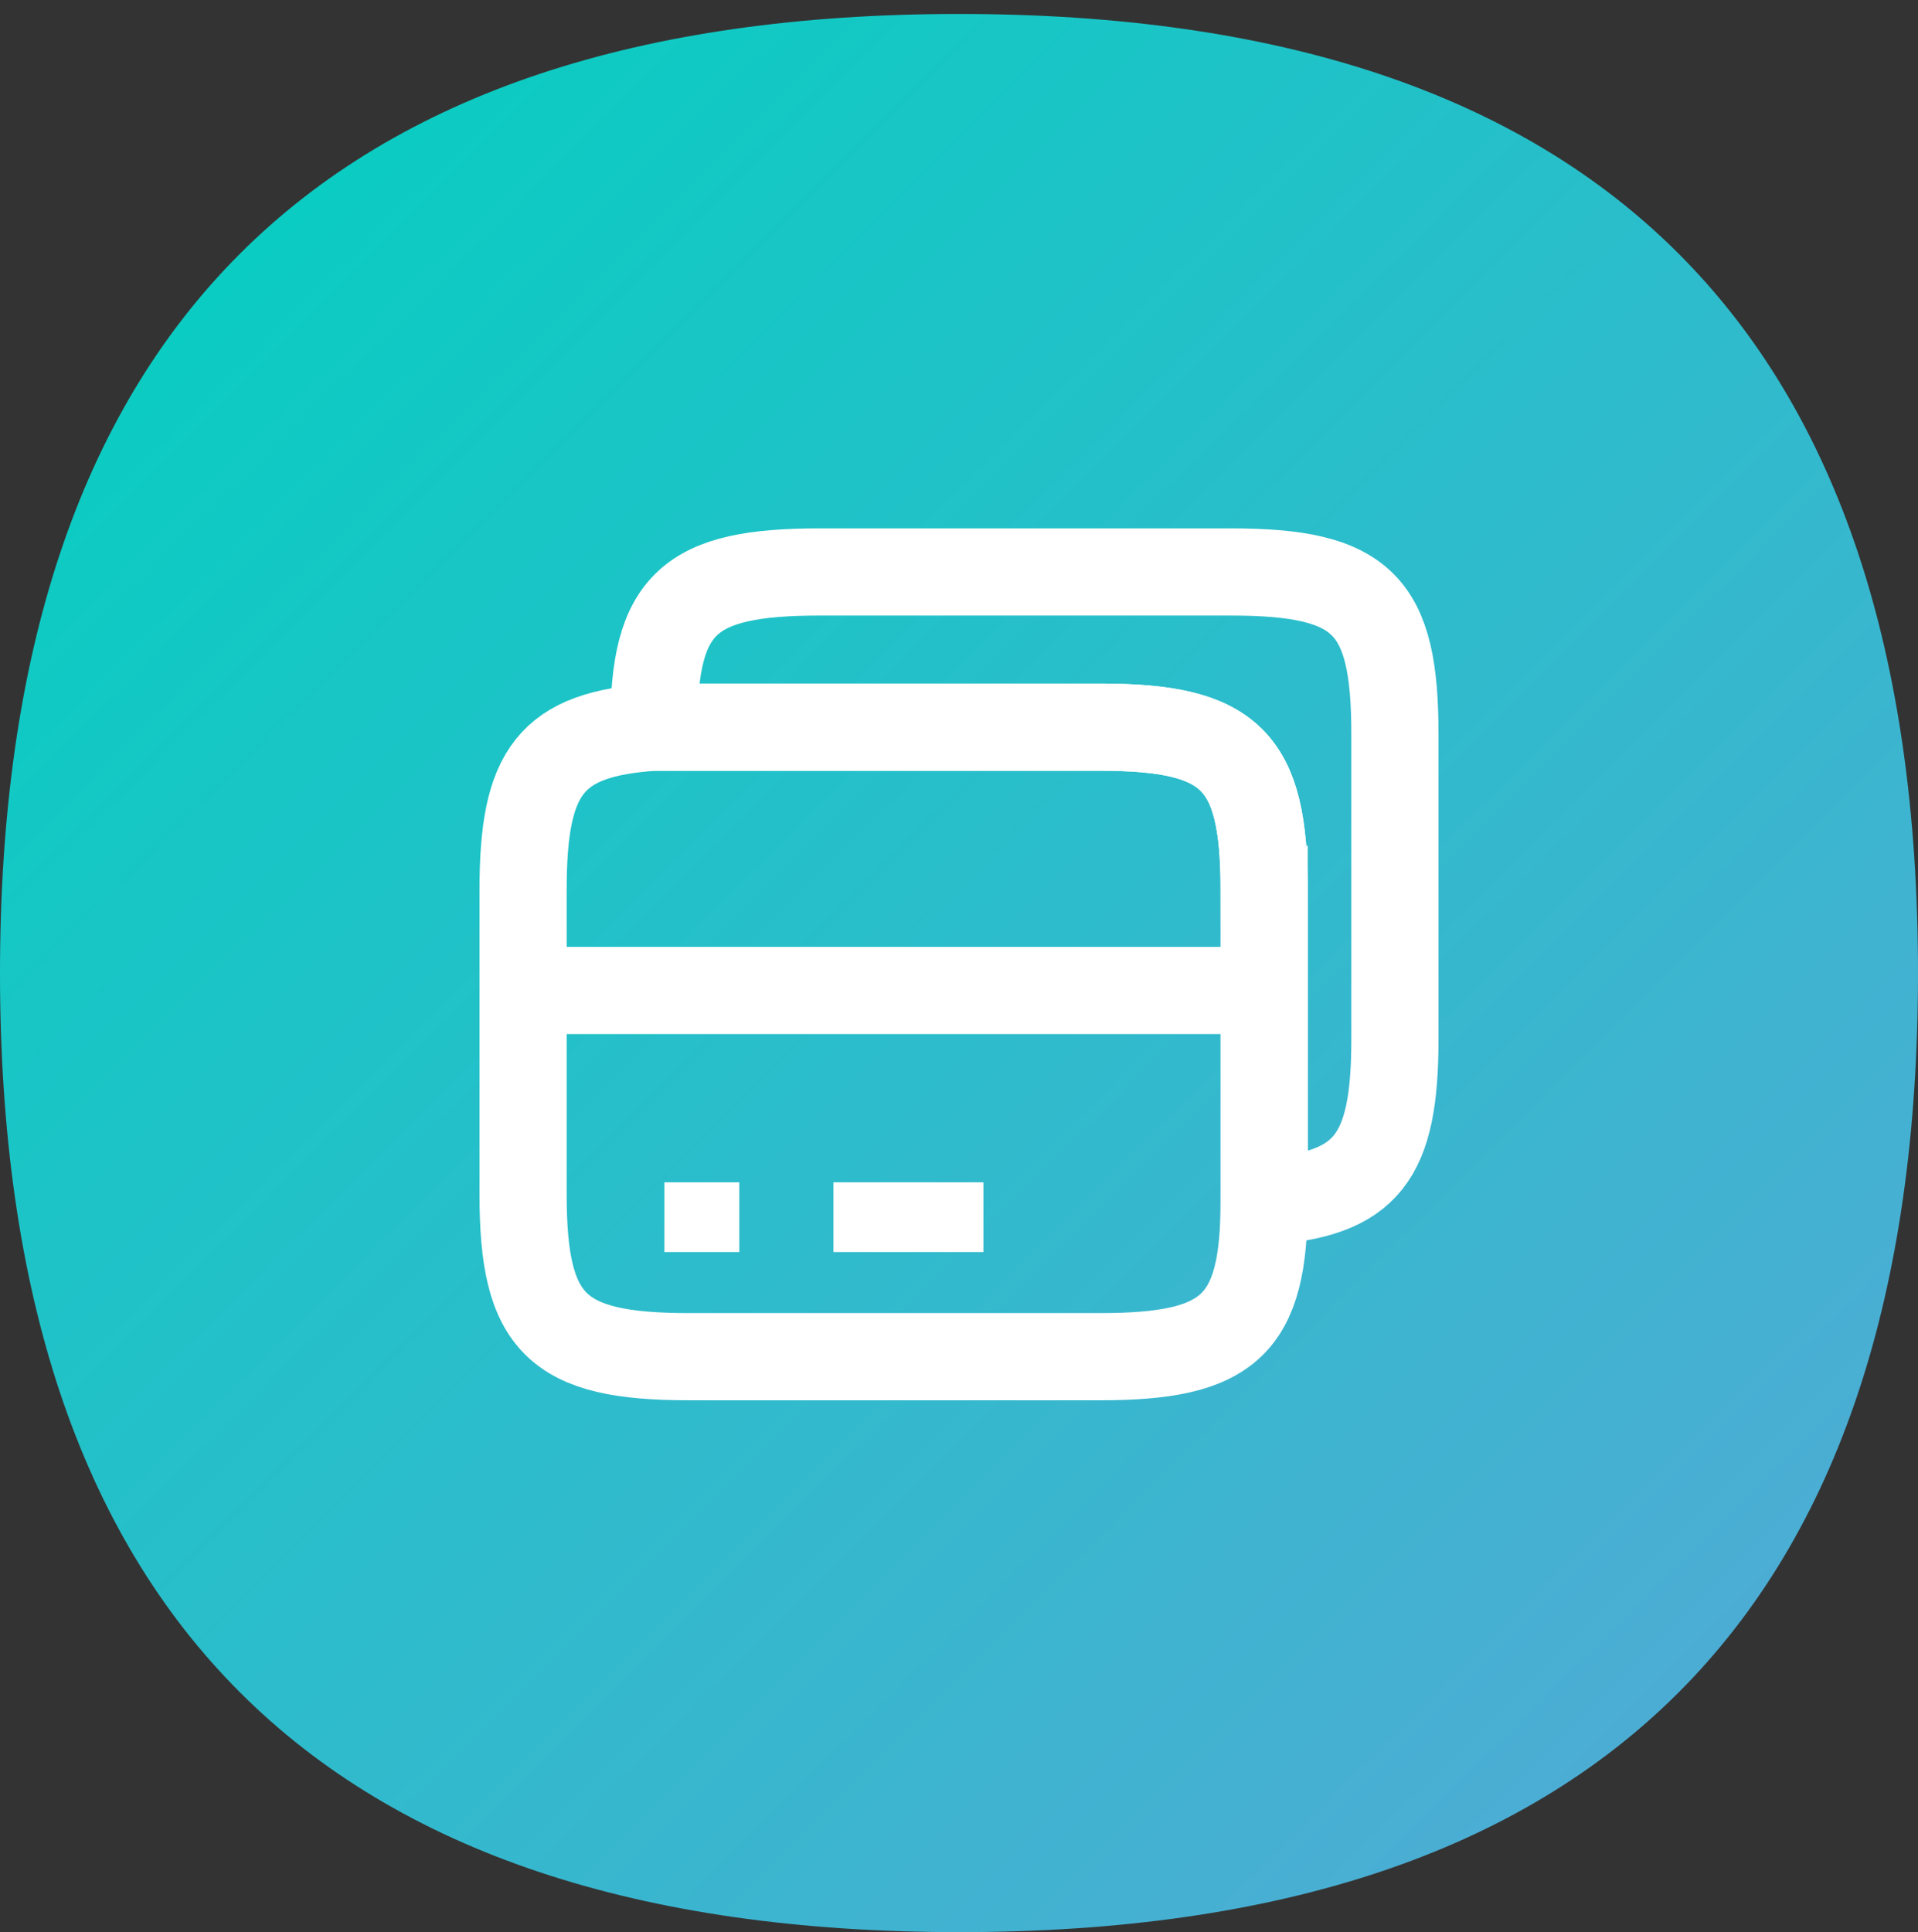
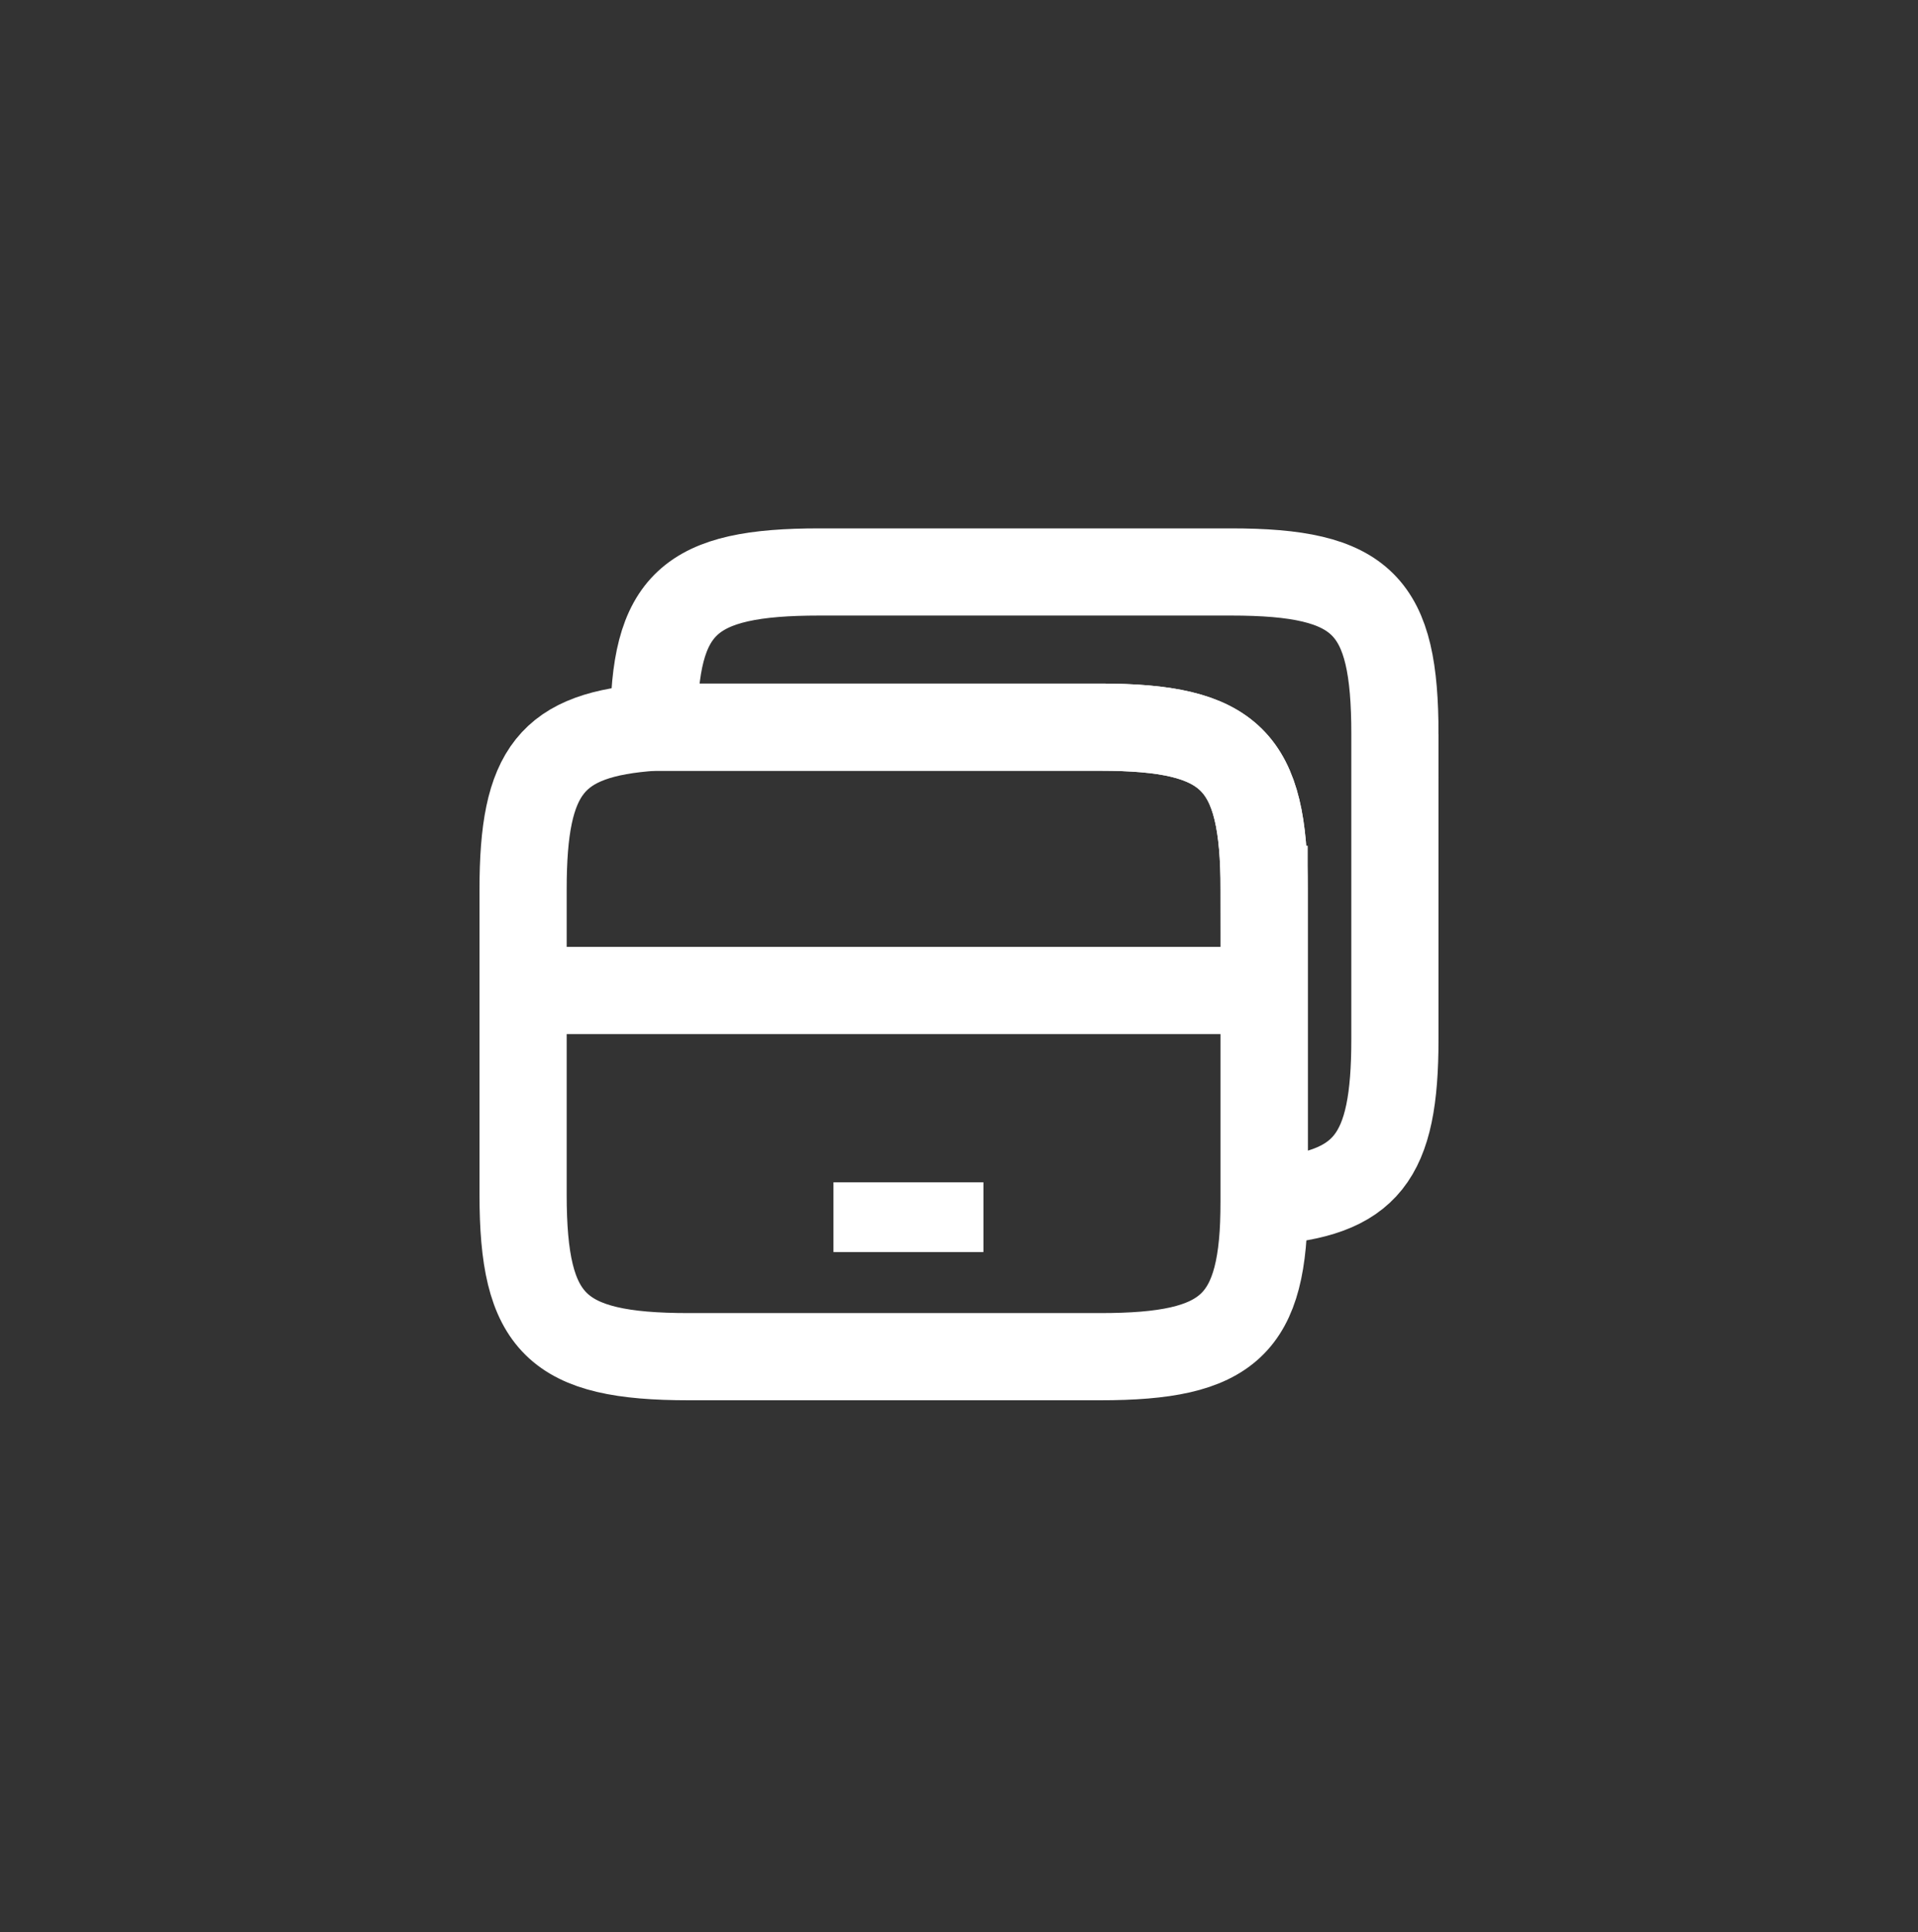
<svg xmlns="http://www.w3.org/2000/svg" id="Layer_1" data-name="Layer 1" version="1.1" viewBox="0 0 110 110.8">
  <rect x="0" y="0" width="110" height="110.8" fill="#333333" stroke="none" />
  <defs>
    <style>
      .cls-1 {
        fill: url(#linear-gradient);
        stroke-width: 0px;
      }

      .cls-2 {
        stroke-width: 5px;
      }

      .cls-2, .cls-3 {
        fill: none;
        stroke: #fff;
        strokeLinecap: round;
        strokeLinejoin: round;
      }

      .cls-3 {
        stroke-width: 4px;
      }
    </style>
    <linearGradient id="linear-gradient" x1=".2" y1="175.8" x2="109.9" y2="65.6" gradientTransform="translate(0 176.5) scale(1 -1)" gradientUnits="userSpaceOnUse">
      <stop offset="0" stop-color="#00d1bf" />
      <stop offset="1" stop-color="#57a8d7" />
    </linearGradient>
  </defs>
-   <path class="cls-1" d="M110,55.8c0,36.7-18.3,55-55,55S0,92.4,0,55.8,18.3.8,55,.8s55,18.3,55,55Z" />
  <path class="cls-2" d="M30,56.8h42.5" />
  <path class="cls-2" d="M72.5,51v17.9c0,7.1-2,8.9-9.4,8.9h-23.6c-7.6,0-9.5-1.9-9.5-9.3v-17.5c0-6.8,1.6-8.9,7.5-9.3.6,0,1.3,0,2,0h23.6c7.5,0,9.4,1.9,9.4,9.3Z" />
  <path class="cls-2" d="M80,42.1v17.5c0,6.8-1.6,8.9-7.5,9.3v-17.9c0-7.4-1.9-9.3-9.4-9.3h-23.6c-.7,0-1.4,0-2,0,0-7.1,2-8.9,9.5-8.9h23.6c7.6,0,9.4,1.9,9.4,9.3Z" />
-   <path class="cls-3" d="M38.1,69.8h4.3" />
  <path class="cls-3" d="M47.8,69.8h8.6" />
</svg>